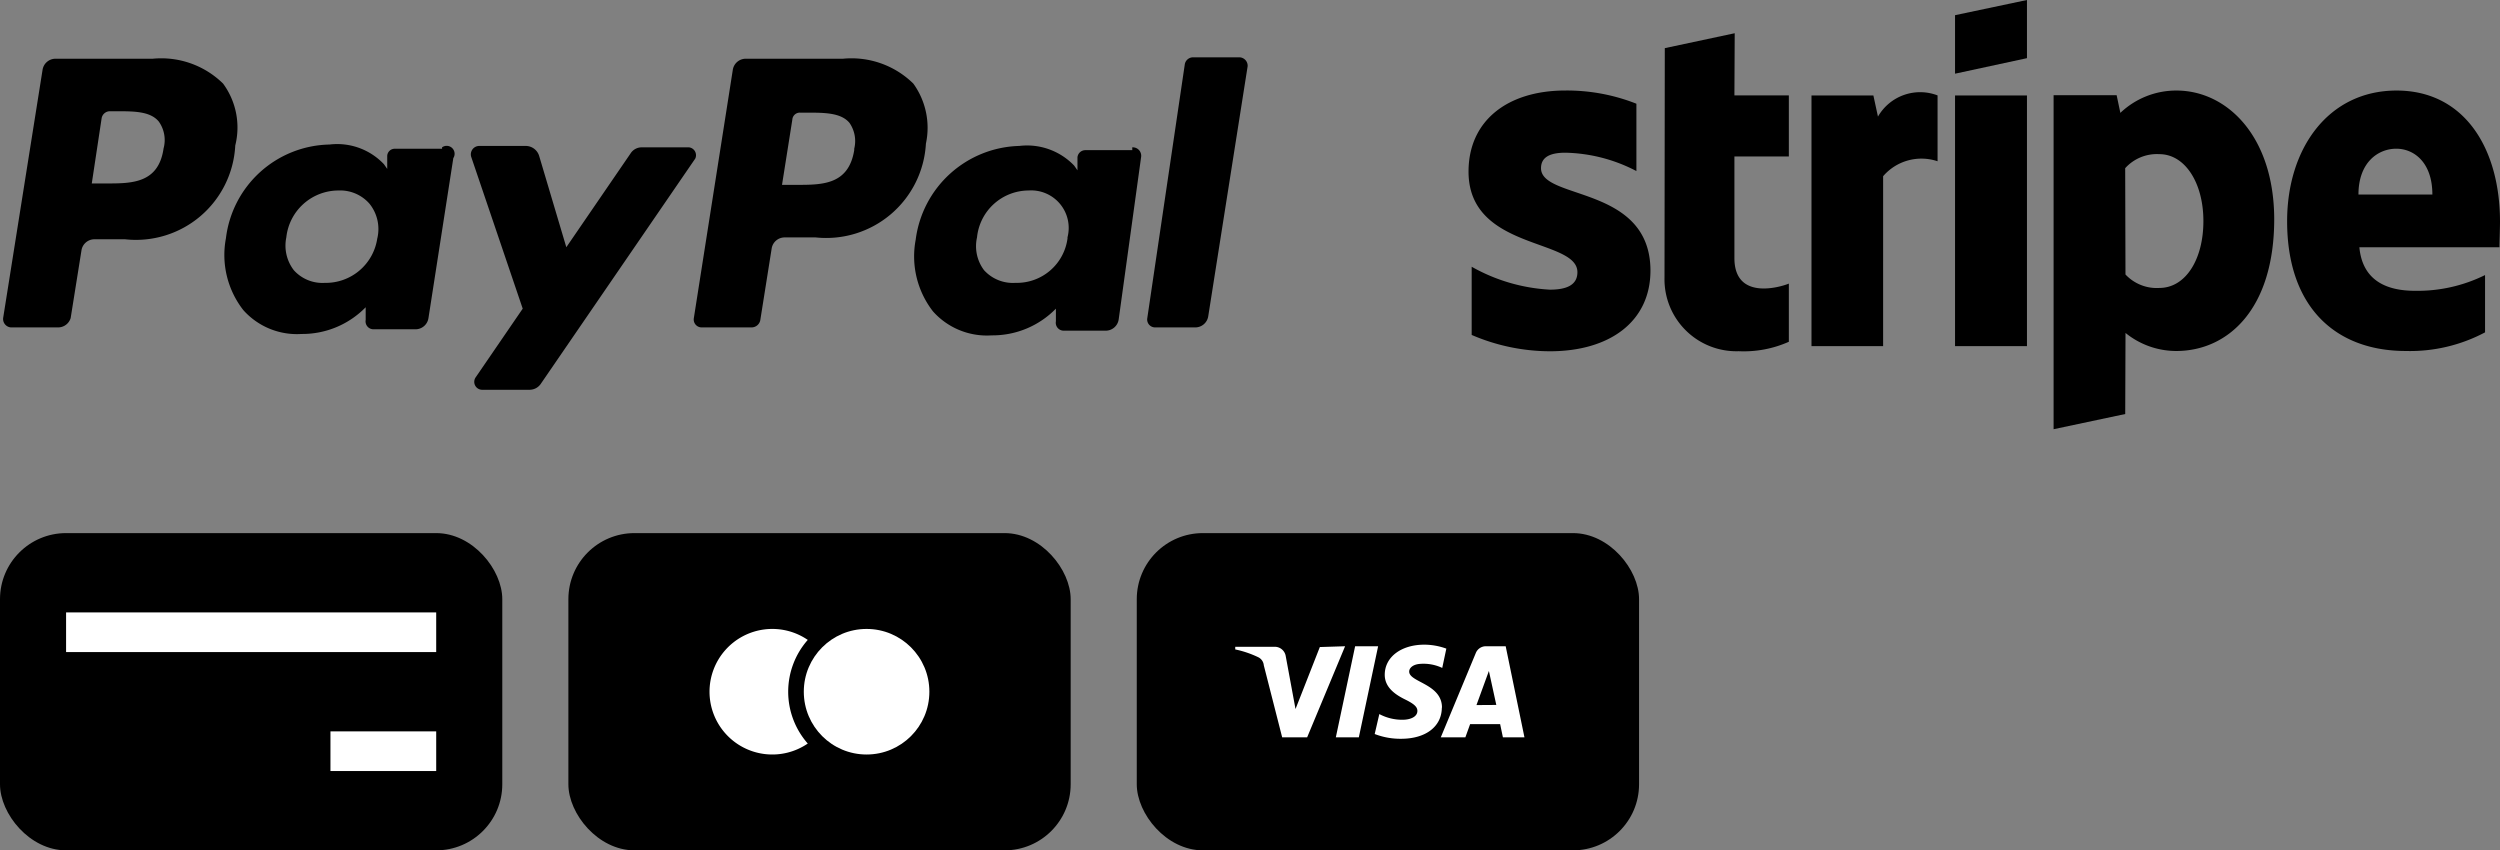
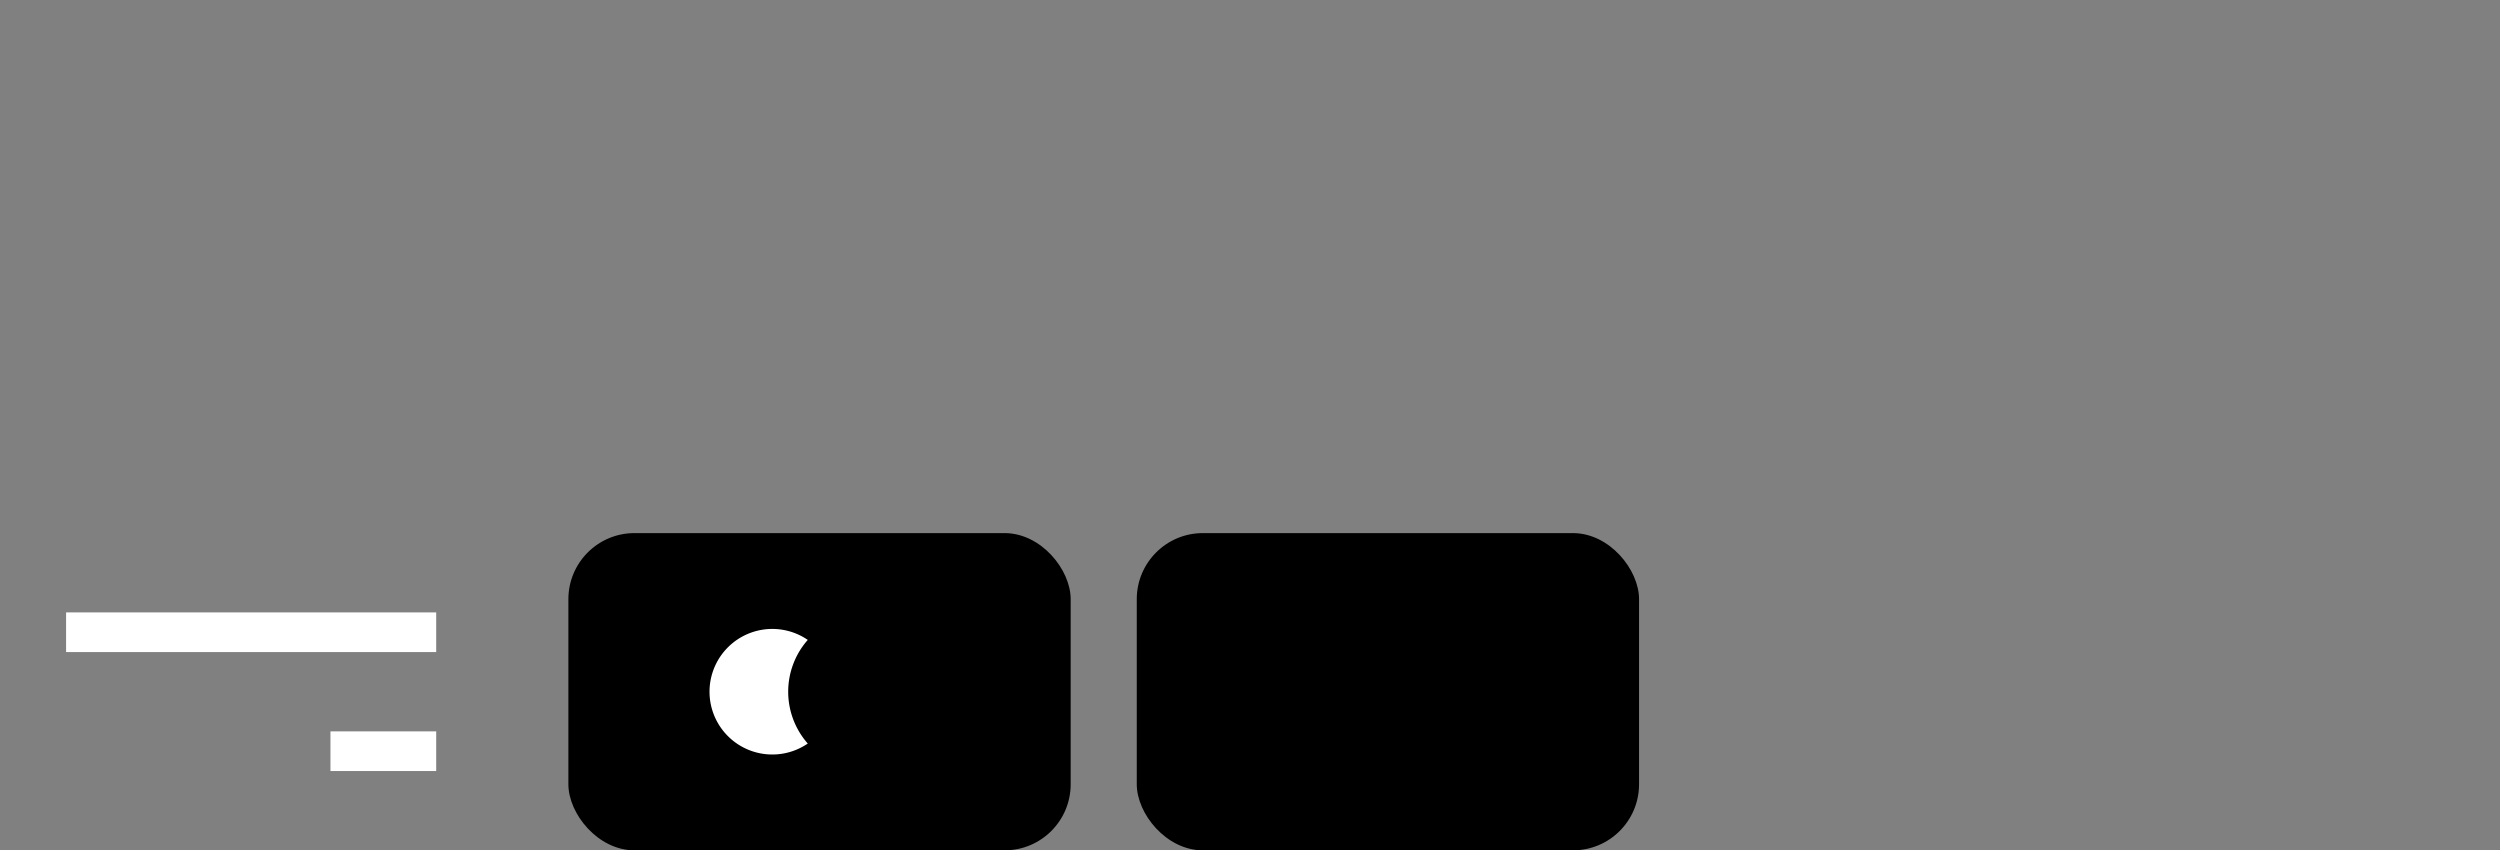
<svg xmlns="http://www.w3.org/2000/svg" width="189.133" height="64.331" viewBox="0 0 189.133 64.331">
  <rect x="0" y="0" width="189.133" height="64.331" fill="#808080" stroke="none" />
  <g id="cards-black" transform="translate(-731 -635.669)">
    <g id="paypal-outline" transform="translate(731.234 640.005)">
-       <path id="Tracciato_48" data-name="Tracciato 48" d="M22.371,17.427a6.669,6.669,0,0,0-5.321-1.88H9.706a.993.993,0,0,0-.993.851L5.733,35.164a.639.639,0,0,0,.6.71H9.883a.993.993,0,0,0,.958-.709l.816-5.108a.993.993,0,0,1,.993-.851h2.306a7.521,7.521,0,0,0,8.337-7.095A5.605,5.605,0,0,0,22.371,17.427Zm-4.505,4.931c-.39,2.625-2.412,2.625-4.328,2.625h-1.1l.745-4.931a.639.639,0,0,1,.6-.532h.532c1.313,0,2.554,0,3.193.78a2.412,2.412,0,0,1,.355,2.058Zm21.072,0H35.39a.568.568,0,0,0-.6.532v.993l-.248-.355a4.86,4.86,0,0,0-4.115-1.49,8.053,8.053,0,0,0-7.84,7.095A6.776,6.776,0,0,0,23.9,34.561a5.428,5.428,0,0,0,4.4,1.809,6.7,6.7,0,0,0,4.86-2.022v.958a.6.6,0,0,0,.6.71h3.157a.993.993,0,0,0,.993-.851l1.88-12.1a.6.6,0,0,0-.851-.816Zm-4.9,6.776a3.938,3.938,0,0,1-3.973,3.37,2.909,2.909,0,0,1-2.341-.958,3.051,3.051,0,0,1-.568-2.483A3.973,3.973,0,0,1,31.1,25.515a2.944,2.944,0,0,1,2.341.993,3.051,3.051,0,0,1,.6,2.625ZM57.6,22.251H54.05a.993.993,0,0,0-.851.461l-4.86,7.095L46.281,22.89a1.064,1.064,0,0,0-.993-.745H41.74a.639.639,0,0,0-.6.816l3.9,11.494-3.547,5.179a.6.6,0,0,0,.5.958h3.547a1.029,1.029,0,0,0,.851-.426L58.094,23.1a.6.6,0,0,0-.5-.851ZM74.59,17.427a6.669,6.669,0,0,0-5.321-1.88H61.925a.993.993,0,0,0-.993.851L57.987,35.164a.6.6,0,0,0,.6.71h3.76a.674.674,0,0,0,.674-.6l.851-5.357a.993.993,0,0,1,.993-.851h2.341a7.556,7.556,0,0,0,8.337-7.095A5.711,5.711,0,0,0,74.59,17.427Zm-4.47,5.037c-.426,2.625-2.412,2.625-4.363,2.625h-1.1l.78-4.931a.568.568,0,0,1,.6-.532h.5c1.313,0,2.59,0,3.228.78a2.412,2.412,0,0,1,.355,1.951Zm21.037,0H87.609a.6.6,0,0,0-.6.532v.993l-.248-.355a4.931,4.931,0,0,0-4.151-1.49,8.124,8.124,0,0,0-7.84,7.095,6.776,6.776,0,0,0,1.313,5.428,5.463,5.463,0,0,0,4.434,1.809,6.7,6.7,0,0,0,4.86-2.022v.958a.6.6,0,0,0,.6.709h3.157a.993.993,0,0,0,.993-.851l1.7-12.31a.639.639,0,0,0-.674-.709Zm-4.9,6.669a3.867,3.867,0,0,1-3.938,3.37,2.944,2.944,0,0,1-2.377-.958,3.015,3.015,0,0,1-.532-2.483,3.938,3.938,0,0,1,3.9-3.547,2.838,2.838,0,0,1,2.944,3.547ZM99.28,15.44H95.733a.639.639,0,0,0-.6.5L92.292,35.164a.6.6,0,0,0,.6.71H95.91a.993.993,0,0,0,.993-.851l2.98-18.908a.639.639,0,0,0-.6-.674Z" transform="translate(-5.729 -15.44)" />
-     </g>
+       </g>
    <g id="Raggruppa_2" data-name="Raggruppa 2" transform="translate(204 238)">
      <g id="card-default-fill" transform="translate(527 431)">
-         <rect id="Rettangolo_8" data-name="Rettangolo 8" width="38" height="24" rx="5" transform="translate(0 7)" />
        <rect id="Rettangolo_9" data-name="Rettangolo 9" width="28" height="3" transform="translate(5 13)" fill="#fff" />
        <rect id="Rettangolo_10" data-name="Rettangolo 10" width="8" height="3" transform="translate(25 22)" fill="#fff" />
      </g>
      <g id="mastercard-fill" transform="translate(570 431)">
        <rect id="Rettangolo_21" data-name="Rettangolo 21" width="38" height="24" rx="5" transform="translate(0 7)" />
        <path id="Tracciato_36" data-name="Tracciato 36" d="M18.11,15.08a4.75,4.75,0,1,0,0,7.84,5.93,5.93,0,0,1,0-7.84Z" fill="#fff" />
-         <circle id="Ellisse_5" data-name="Ellisse 5" cx="4.75" cy="4.75" r="4.75" transform="translate(17.81 14.25)" fill="#fff" />
      </g>
      <g id="visa-fill" transform="translate(613 431)">
        <rect id="Rettangolo_25" data-name="Rettangolo 25" width="38" height="24" rx="5" transform="translate(0 7)" />
-         <path id="Tracciato_50" data-name="Tracciato 50" d="M15.76,15.56l-2.87,6.89H11L9.61,17a.75.75,0,0,0-.42-.61,7.69,7.69,0,0,0-1.74-.59v-.2h3a.84.84,0,0,1,.82.71l.74,4,1.84-4.69Zm7.33,4.64c0-1.81-2.5-1.91-2.48-2.73,0-.24.24-.51.75-.57a3.32,3.32,0,0,1,1.75.3l.31-1.46a4.93,4.93,0,0,0-1.66-.3c-1.75,0-3,.93-3,2.28,0,1,.88,1.54,1.55,1.87s.92.56.92.86c0,.46-.55.66-1.06.67a3.66,3.66,0,0,1-1.82-.43L18,22.2a5.41,5.41,0,0,0,2,.36c1.86,0,3.07-.92,3.08-2.36m4.62,2.25h1.63l-1.42-6.89h-1.5a.82.82,0,0,0-.76.51L23,22.45h1.86l.36-1h2.27Zm-2-2.44.94-2.58L27.2,20Zm-7.44-4.45L16.8,22.45H15.06l1.46-6.89Z" fill="#fff" />
      </g>
    </g>
    <g id="stripe-seeklogo.com" transform="translate(842.099 635.669)">
-       <path id="Tracciato_53" data-name="Tracciato 53" d="M5.484,12.724c0-.845.694-1.171,1.842-1.171A12.09,12.09,0,0,1,12.7,12.941V7.847a14.3,14.3,0,0,0-5.376-1C2.926,6.85,0,9.147,0,12.984c0,5.983,8.237,5.029,8.237,7.608,0,1-.867,1.322-2.081,1.322A13.492,13.492,0,0,1,.238,20.18v5.159a15.026,15.026,0,0,0,5.918,1.236c4.509,0,7.608-2.233,7.608-6.113C13.743,14,5.484,15.152,5.484,12.724ZM20.137,2.514,14.848,3.642,14.826,21a5.446,5.446,0,0,0,5.614,5.571,8.372,8.372,0,0,0,3.793-.715v-4.4c-.694.282-4.118,1.279-4.118-1.929V11.835h4.118V7.218H20.115ZM30.975,8.822l-.347-1.6H25.946V26.185h5.419V13.331A3.823,3.823,0,0,1,35.484,12.2V7.218A3.679,3.679,0,0,0,30.975,8.822Zm5.831-1.6h5.441V26.185H36.806Zm0-1.647L42.247,4.4V0L36.806,1.149ZM53.561,6.85A6.124,6.124,0,0,0,49.313,8.54L49.031,7.2H44.262V32.471l5.419-1.149.022-6.134a6.1,6.1,0,0,0,3.837,1.366c3.88,0,7.413-3.121,7.413-9.993C60.931,10.274,57.355,6.85,53.561,6.85Zm-1.3,14.935A3.24,3.24,0,0,1,49.7,20.766l-.022-8.042a3.226,3.226,0,0,1,2.579-1.062c1.973,0,3.338,2.211,3.338,5.051C55.6,19.617,54.255,21.784,52.261,21.784Zm25.773-5.007c0-5.549-2.688-9.928-7.825-9.928-5.159,0-8.28,4.379-8.28,9.884,0,6.524,3.685,9.819,8.974,9.819a12.086,12.086,0,0,0,6-1.409V20.809A11.51,11.51,0,0,1,71.6,22c-2.1,0-3.967-.737-4.205-3.295h10.6C77.99,18.425,78.034,17.3,78.034,16.777ZM67.326,14.718c0-2.449,1.5-3.468,2.861-3.468,1.322,0,2.731,1.019,2.731,3.468Z" />
-     </g>
+       </g>
  </g>
</svg>